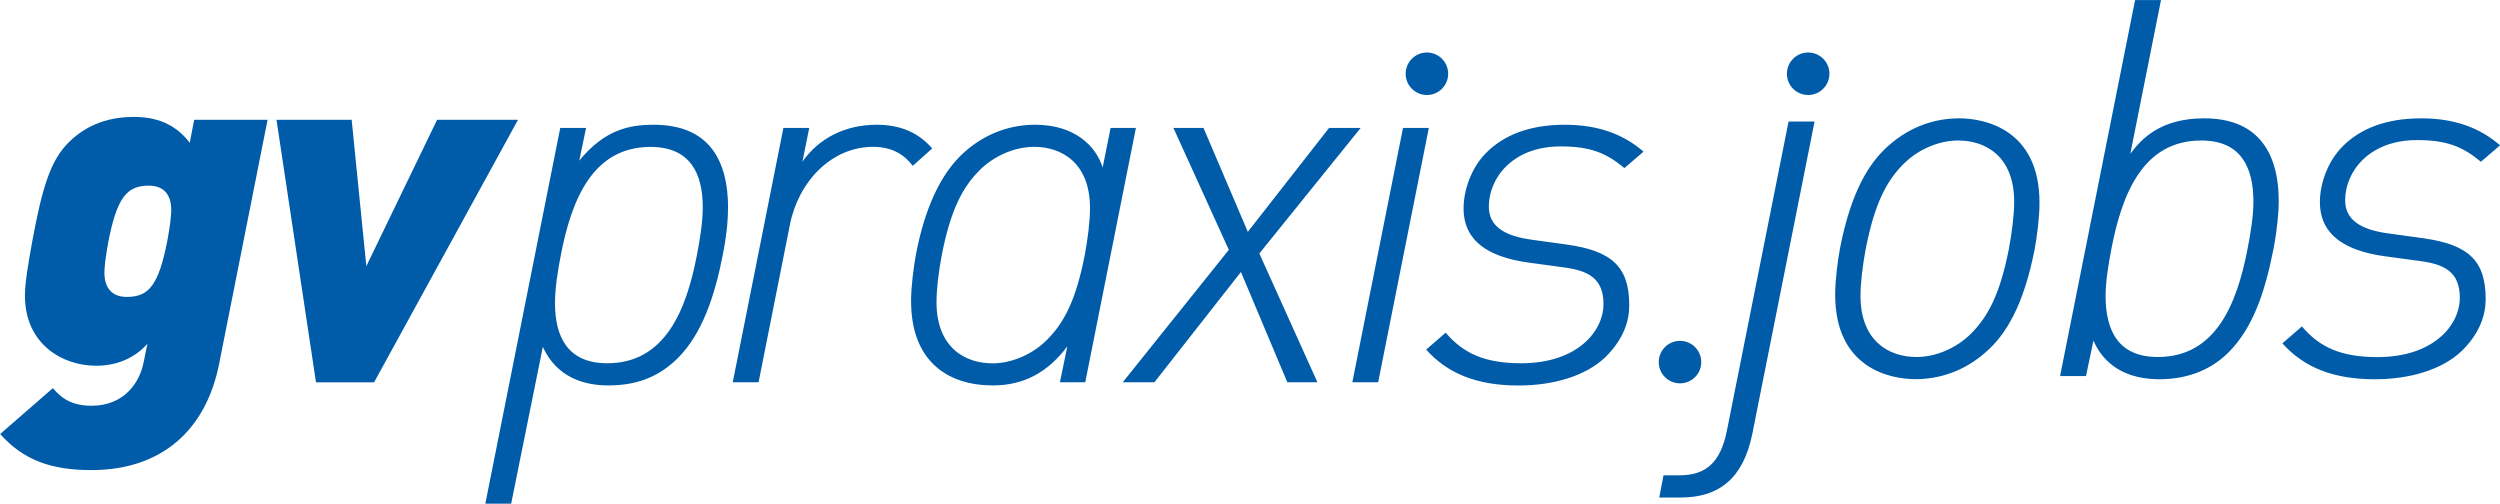
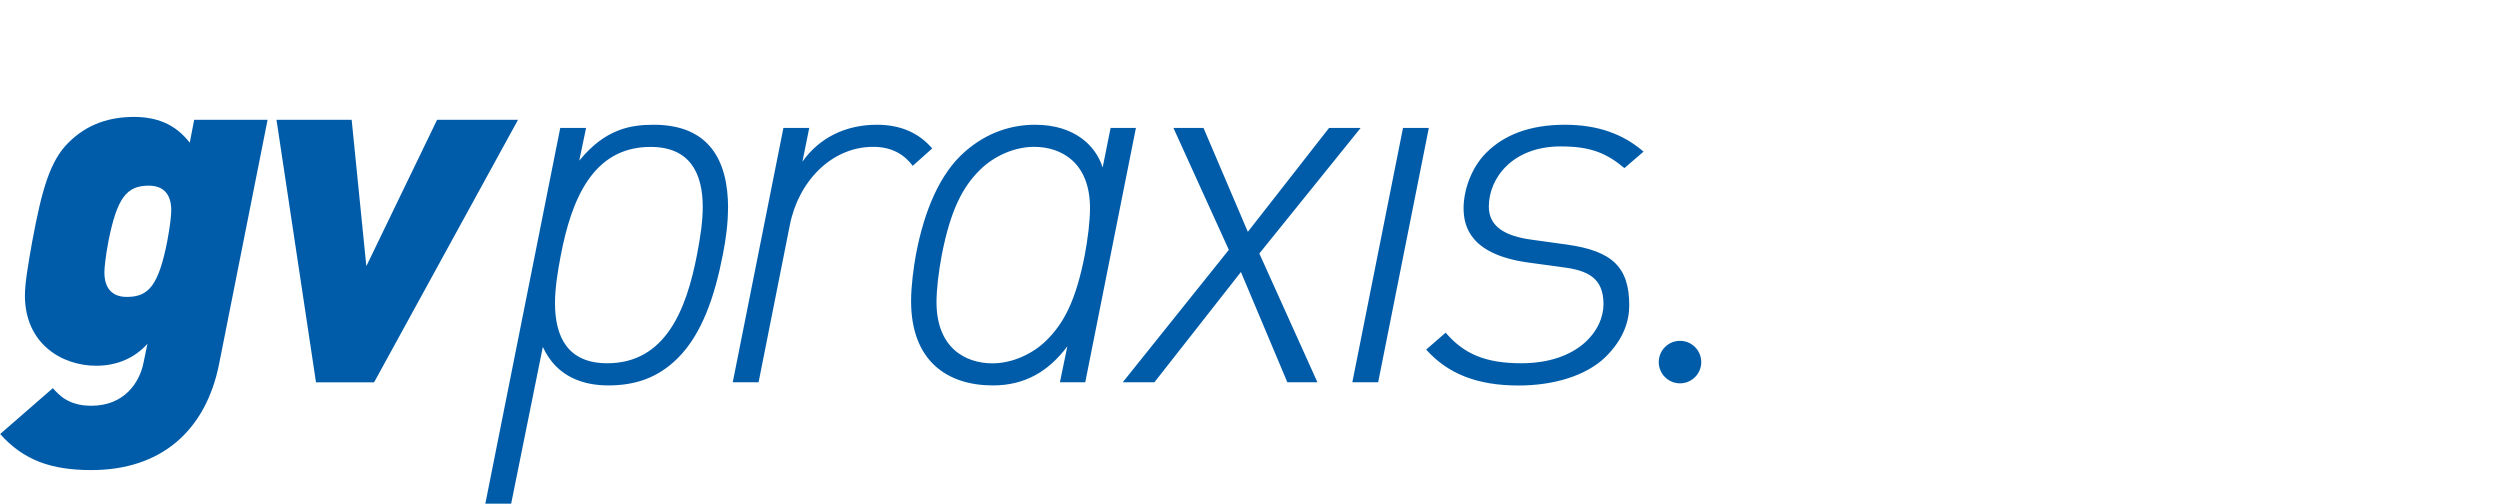
<svg xmlns="http://www.w3.org/2000/svg" id="Ebene_1" data-name="Ebene 1" viewBox="0 0 300 60.44">
  <defs>
    <style>      .cls-1 {        fill: #005ca9;        stroke-width: 0px;      }    </style>
  </defs>
  <path class="cls-1" d="M32.08,14.38h-8.78l-.53,2.75c-1.35-1.76-3.34-3.1-6.67-3.1-2.81,0-5.56.76-7.9,3.1-2.17,2.17-3.16,5.5-4.33,11.83-.47,2.63-.88,4.98-.88,6.5,0,5.8,4.45,8.43,8.55,8.43,2.58,0,4.68-.99,6.15-2.63l-.47,2.28c-.47,2.34-2.28,5.15-6.26,5.15-2.81,0-3.92-1.35-4.62-2.11l-6.32,5.5c2.81,3.16,6.15,4.33,10.95,4.33,8.37,0,13.76-4.74,15.34-12.82l5.8-29.21h0ZM20.55,25.21c0,.59-.12,1.81-.47,3.69-1.05,5.33-2.22,6.73-4.86,6.73-1.93,0-2.69-1.23-2.69-2.93,0-.59.12-1.81.47-3.69,1.05-5.33,2.22-6.73,4.86-6.73,1.93,0,2.69,1.23,2.69,2.93h0ZM62.17,14.38h-9.72l-8.49,17.56-1.76-17.56h-9.02l4.74,31.5h6.97l17.27-31.5h0ZM87.37,24.98c0-5.83-2.34-10.01-8.93-10.01-2.79,0-5.83.51-8.93,4.31l.82-3.93h-3.1l-8.99,45.09h3.1l3.8-18.81c1.71,3.74,5.07,4.62,7.85,4.62,3.23,0,5.95-.89,8.36-3.29,2.91-2.91,4.43-7.47,5.38-12.35.38-1.9.63-3.8.63-5.64h0ZM84.33,24.85c0,1.77-.32,3.8-.7,5.76-1.27,6.59-3.8,12.98-10.76,12.98-4.75,0-6.27-3.17-6.27-7.22,0-1.77.32-3.8.7-5.76,1.27-6.59,3.8-12.98,10.76-12.98,4.75,0,6.27,3.17,6.27,7.22h0ZM111.87,17.82c-1.58-1.84-3.74-2.85-6.65-2.85-3.86,0-6.97,1.65-8.93,4.43l.82-4.05h-3.1l-6.08,30.52h3.1l3.74-18.81c1.01-5.26,5-9.44,10.01-9.44,2.34,0,3.8,1.01,4.75,2.28l2.34-2.09h0ZM136.31,15.35h-3.04l-.95,4.75c-.82-2.6-3.36-5.13-8.11-5.13-2.79,0-5.76.89-8.42,3.23-2.98,2.6-4.88,7.03-5.89,12.41-.25,1.39-.57,3.67-.57,5.51,0,7.22,4.37,10.13,9.82,10.13,3.8,0,6.65-1.65,8.93-4.69l-.89,4.31h3.04l6.08-30.52h0ZM130.8,24.98c0,1.52-.25,3.61-.63,5.64-1.08,5.51-2.53,8.17-4.56,10.19-1.65,1.65-4.12,2.79-6.52,2.79-3.29,0-6.71-1.9-6.71-7.35,0-1.52.25-3.61.63-5.64,1.08-5.51,2.53-8.17,4.56-10.2,1.65-1.65,4.12-2.79,6.52-2.79,3.29,0,6.71,1.9,6.71,7.35h0ZM163.29,15.35h-3.8l-9.75,12.47-5.32-12.47h-3.61l6.65,14.63-12.73,15.89h3.8l10.38-13.23,5.57,13.23h3.61l-6.97-15.45,12.16-15.07h0ZM171.46,15.35h-3.1l-6.08,30.52h3.1l6.08-30.52h0ZM197.23,18.2c-2.41-2.09-5.45-3.23-9.44-3.23-4.31,0-7.35,1.27-9.44,3.36-1.84,1.84-2.72,4.56-2.72,6.65,0,2.34.95,5.57,7.73,6.52l4.18.57c2.98.38,4.88,1.27,4.88,4.43s-3.04,7.09-9.88,7.09c-4.31,0-6.9-1.14-9.06-3.67l-2.34,2.03c2.6,2.91,6.14,4.31,11.08,4.31,4.18,0,8.04-1.14,10.38-3.36,2.28-2.22,2.91-4.43,2.91-6.27,0-4.62-2.09-6.52-7.47-7.28l-4.12-.57c-3.42-.44-5.26-1.65-5.26-3.99,0-3.42,2.85-7.22,8.61-7.22,3.55,0,5.45.76,7.66,2.6l2.28-1.96h0Z" />
-   <path class="cls-1" d="M171.23,11.4c1.41,0,2.55-1.14,2.55-2.55s-1.14-2.55-2.55-2.55-2.55,1.14-2.55,2.55,1.14,2.55,2.55,2.55h0Z" />
-   <path class="cls-1" d="M217.74,14.58h-3.11l-7.41,37.14c-.76,3.74-2.47,5.32-5.7,5.32h-1.9l-.51,2.66h2.6c4.63,0,7.48-2.35,8.56-7.6l7.48-37.52h0ZM244.74,24.34c0-8.87-6.65-10.14-9.63-10.14-2.79,0-5.77.89-8.43,3.23-2.41,2.09-4.56,5.58-5.89,12.42-.25,1.39-.57,3.68-.57,5.51,0,8.87,6.65,10.14,9.63,10.14,2.79,0,5.77-.89,8.43-3.23,2.41-2.09,4.56-5.58,5.89-12.42.25-1.39.57-3.68.57-5.51h0ZM241.7,24.21c0,1.52-.25,3.61-.63,5.64-1.08,5.51-2.54,8.18-4.56,10.2-1.65,1.65-4.12,2.79-6.53,2.79-3.3,0-6.72-1.9-6.72-7.35,0-1.52.25-3.61.63-5.64,1.08-5.51,2.53-8.18,4.56-10.2,1.65-1.65,4.12-2.79,6.53-2.79,3.3,0,6.72,1.9,6.72,7.35h0ZM273.45,24.21c0-6.34-2.85-10.01-8.94-10.01-5.26,0-7.54,2.47-8.87,4.25l3.68-18.44h-3.11l-9,45.12h3.11l.89-4.25c1.65,3.74,5.07,4.63,7.92,4.63s5.89-.82,8.3-3.23c2.92-2.92,4.37-7.22,5.39-12.42.44-2.28.63-4.5.63-5.64h0ZM270.41,24.21c0,1.65-.32,3.68-.7,5.64-1.27,6.59-3.8,12.99-10.77,12.99-4.75,0-6.27-3.17-6.27-7.35,0-1.65.32-3.68.7-5.64,1.27-6.59,3.8-12.99,10.77-12.99,4.75,0,6.27,3.17,6.27,7.35h0ZM300,17.43c-2.41-2.09-5.45-3.23-9.44-3.23-4.31,0-7.35,1.27-9.44,3.36-1.84,1.84-2.73,4.56-2.73,6.65,0,2.35.95,5.58,7.73,6.53l4.18.57c2.98.38,4.88,1.27,4.88,4.44s-3.04,7.1-9.89,7.1c-4.31,0-6.91-1.14-9.06-3.68l-2.34,2.03c2.6,2.92,6.15,4.31,11.09,4.31,4.18,0,8.05-1.14,10.39-3.36,2.28-2.22,2.91-4.44,2.91-6.27,0-4.63-2.09-6.53-7.48-7.29l-4.12-.57c-3.42-.44-5.26-1.65-5.26-3.99,0-3.42,2.85-7.22,8.62-7.22,3.55,0,5.45.76,7.67,2.6l2.28-1.96h0Z" />
-   <path class="cls-1" d="M216.98,11.4c1.41,0,2.55-1.14,2.55-2.55s-1.14-2.55-2.55-2.55-2.55,1.14-2.55,2.55,1.14,2.55,2.55,2.55h0Z" />
  <path class="cls-1" d="M201.6,46c1.41,0,2.55-1.14,2.55-2.55s-1.14-2.55-2.55-2.55-2.55,1.14-2.55,2.55,1.14,2.55,2.55,2.55h0Z" />
</svg>